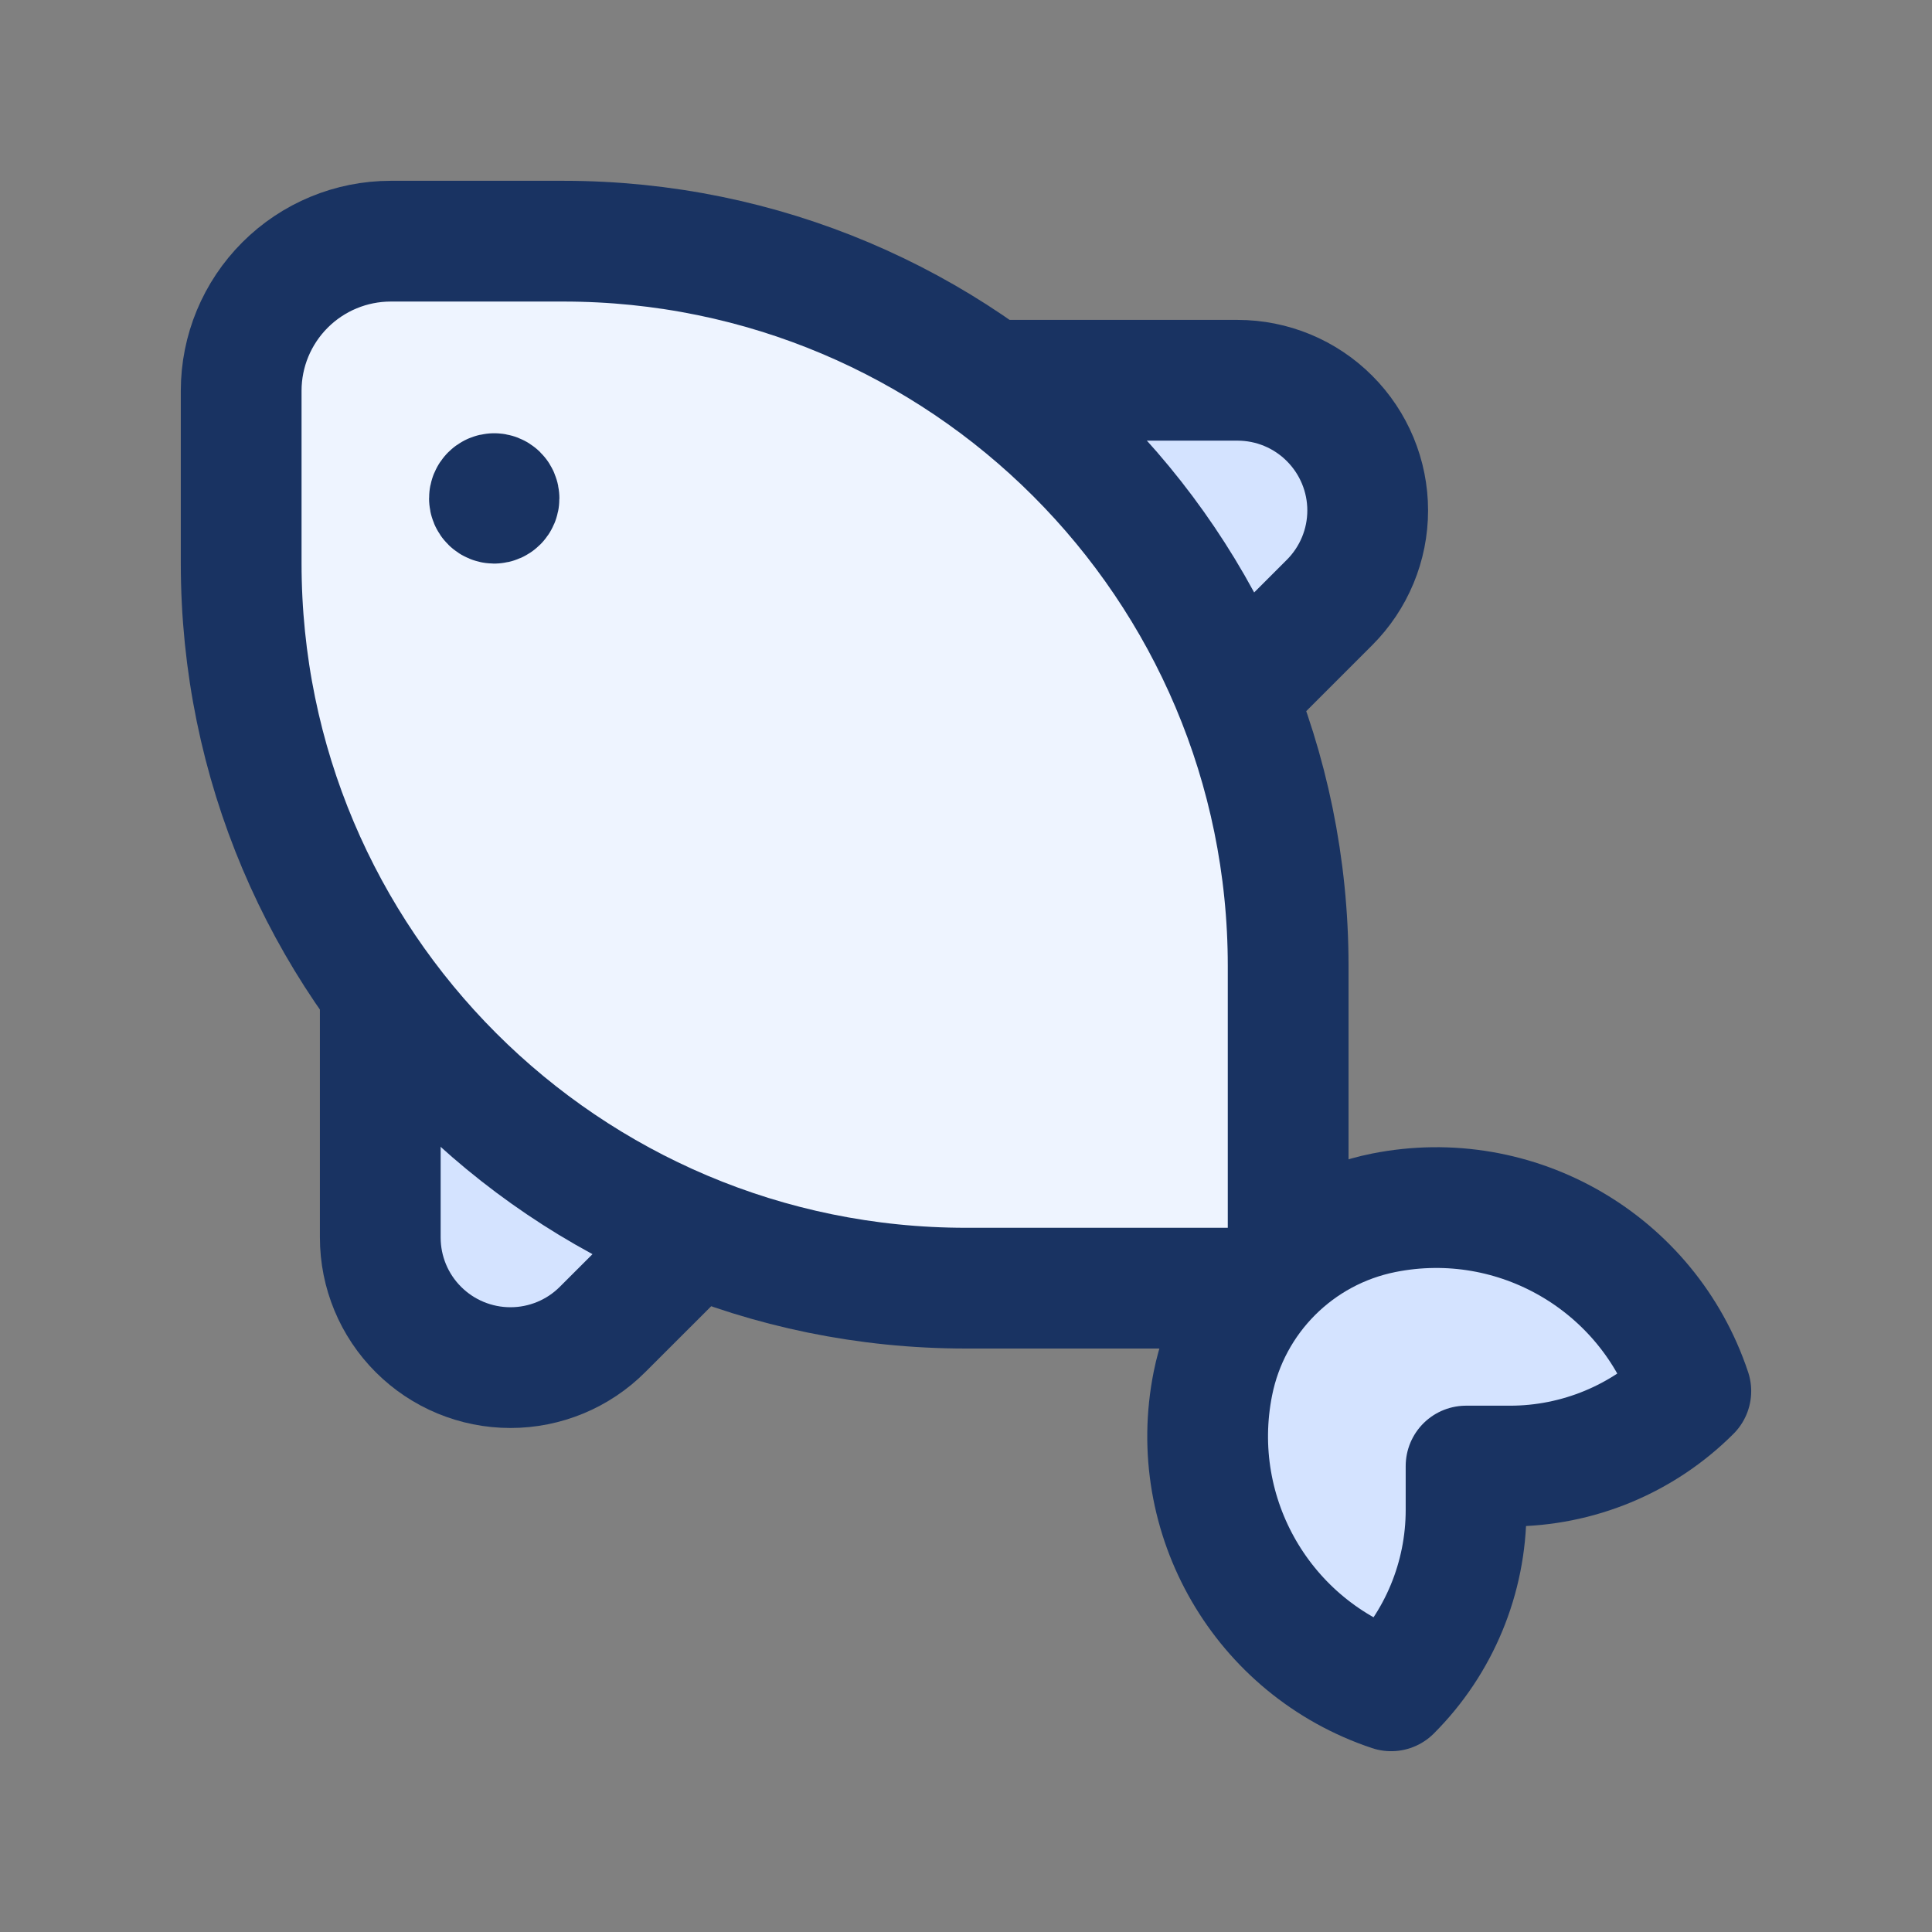
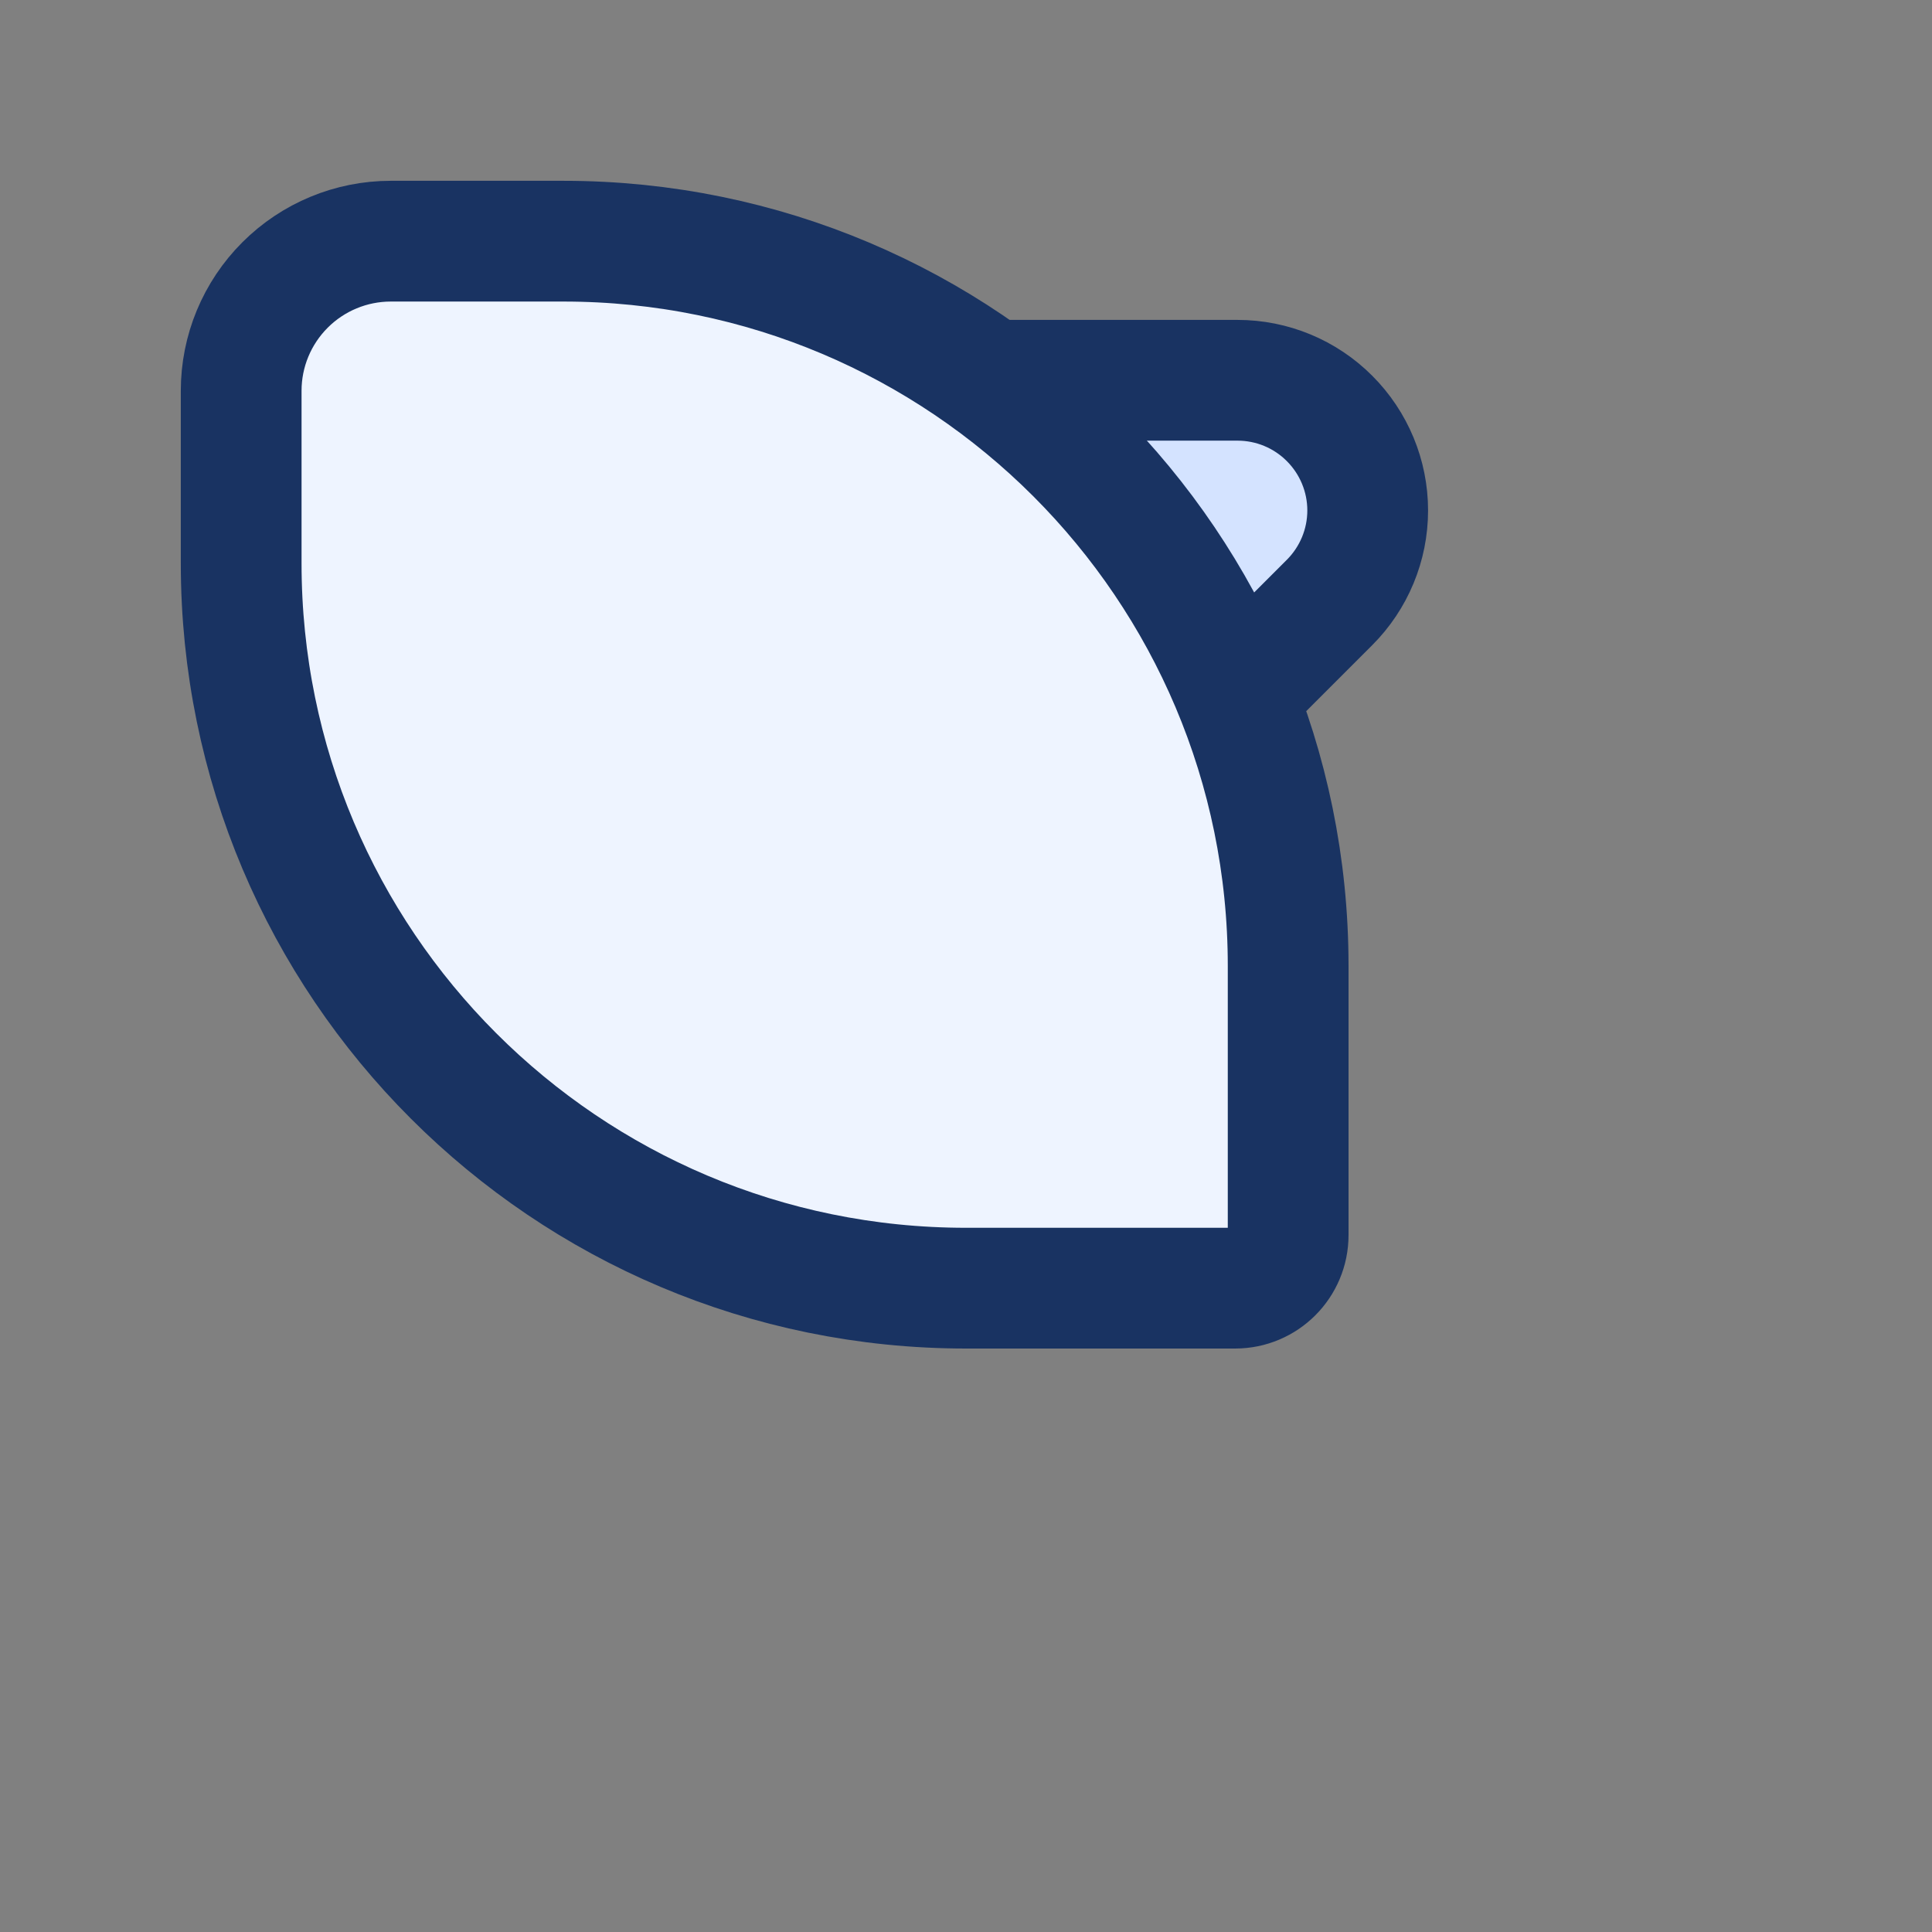
<svg xmlns="http://www.w3.org/2000/svg" width="24" height="24" viewBox="0 0 24 24" fill="none">
  <rect x="0" y="0" width="24" height="24" fill="#808080" stroke="none" />
  <path d="M9.499 6.491V6.491C9.499 8.148 8.155 9.492 6.498 9.492V9.492" stroke="#193362" stroke-width="1.5" stroke-linecap="round" stroke-linejoin="round" />
  <path fill-rule="evenodd" clip-rule="evenodd" d="M12.286 4.724H15.373C15.802 4.724 16.213 4.894 16.516 5.198V5.198C16.819 5.501 16.99 5.912 16.99 6.341C16.99 6.77 16.819 7.181 16.516 7.484L15.351 8.649" fill="#D4E3FF" />
  <path d="M12.286 4.724H15.373C15.802 4.724 16.213 4.894 16.516 5.198V5.198C16.819 5.501 16.99 5.912 16.99 6.341C16.99 6.77 16.819 7.181 16.516 7.484L15.351 8.649" stroke="#193362" stroke-width="1.5" stroke-linecap="round" stroke-linejoin="round" />
-   <path fill-rule="evenodd" clip-rule="evenodd" d="M4.724 12.286V15.373C4.724 15.802 4.894 16.213 5.198 16.516V16.516C5.501 16.819 5.912 16.989 6.341 16.989C6.77 16.989 7.181 16.819 7.484 16.516L8.65 15.351" fill="#D4E3FF" />
-   <path d="M4.724 12.286V15.373C4.724 15.802 4.894 16.213 5.198 16.516V16.516C5.501 16.819 5.912 16.989 6.341 16.989C6.77 16.989 7.181 16.819 7.484 16.516L8.65 15.351" stroke="#193362" stroke-width="1.5" stroke-linecap="round" stroke-linejoin="round" />
  <path fill-rule="evenodd" clip-rule="evenodd" d="M4.854 2.996H6.998C11.971 2.996 16.002 7.027 16.002 12V15.343C16.002 15.707 15.707 16.002 15.344 16.002H12C7.027 16.002 2.996 11.97 2.996 6.998V4.854C2.996 4.361 3.192 3.889 3.541 3.54C3.889 3.192 4.362 2.996 4.854 2.996Z" fill="#EEF4FF" stroke="#193362" stroke-width="1.5" stroke-linecap="round" stroke-linejoin="round" />
-   <path d="M6.139 6.132C6.106 6.132 6.08 6.159 6.08 6.192C6.08 6.225 6.107 6.251 6.139 6.251C6.172 6.251 6.199 6.224 6.199 6.191C6.199 6.176 6.193 6.16 6.182 6.149C6.17 6.138 6.155 6.132 6.139 6.132" stroke="#193362" stroke-width="1.5" stroke-linecap="round" stroke-linejoin="round" />
-   <path fill-rule="evenodd" clip-rule="evenodd" d="M18.212 18.212H18.757C19.6 18.212 20.408 17.877 21.004 17.281C20.472 15.686 18.836 14.737 17.188 15.066C16.117 15.28 15.281 16.117 15.067 17.187C14.737 18.836 15.686 20.472 17.281 21.004C17.877 20.408 18.212 19.6 18.212 18.757L18.212 18.212Z" fill="#D4E3FF" stroke="#193362" stroke-width="1.5" stroke-linecap="round" stroke-linejoin="round" />
</svg>